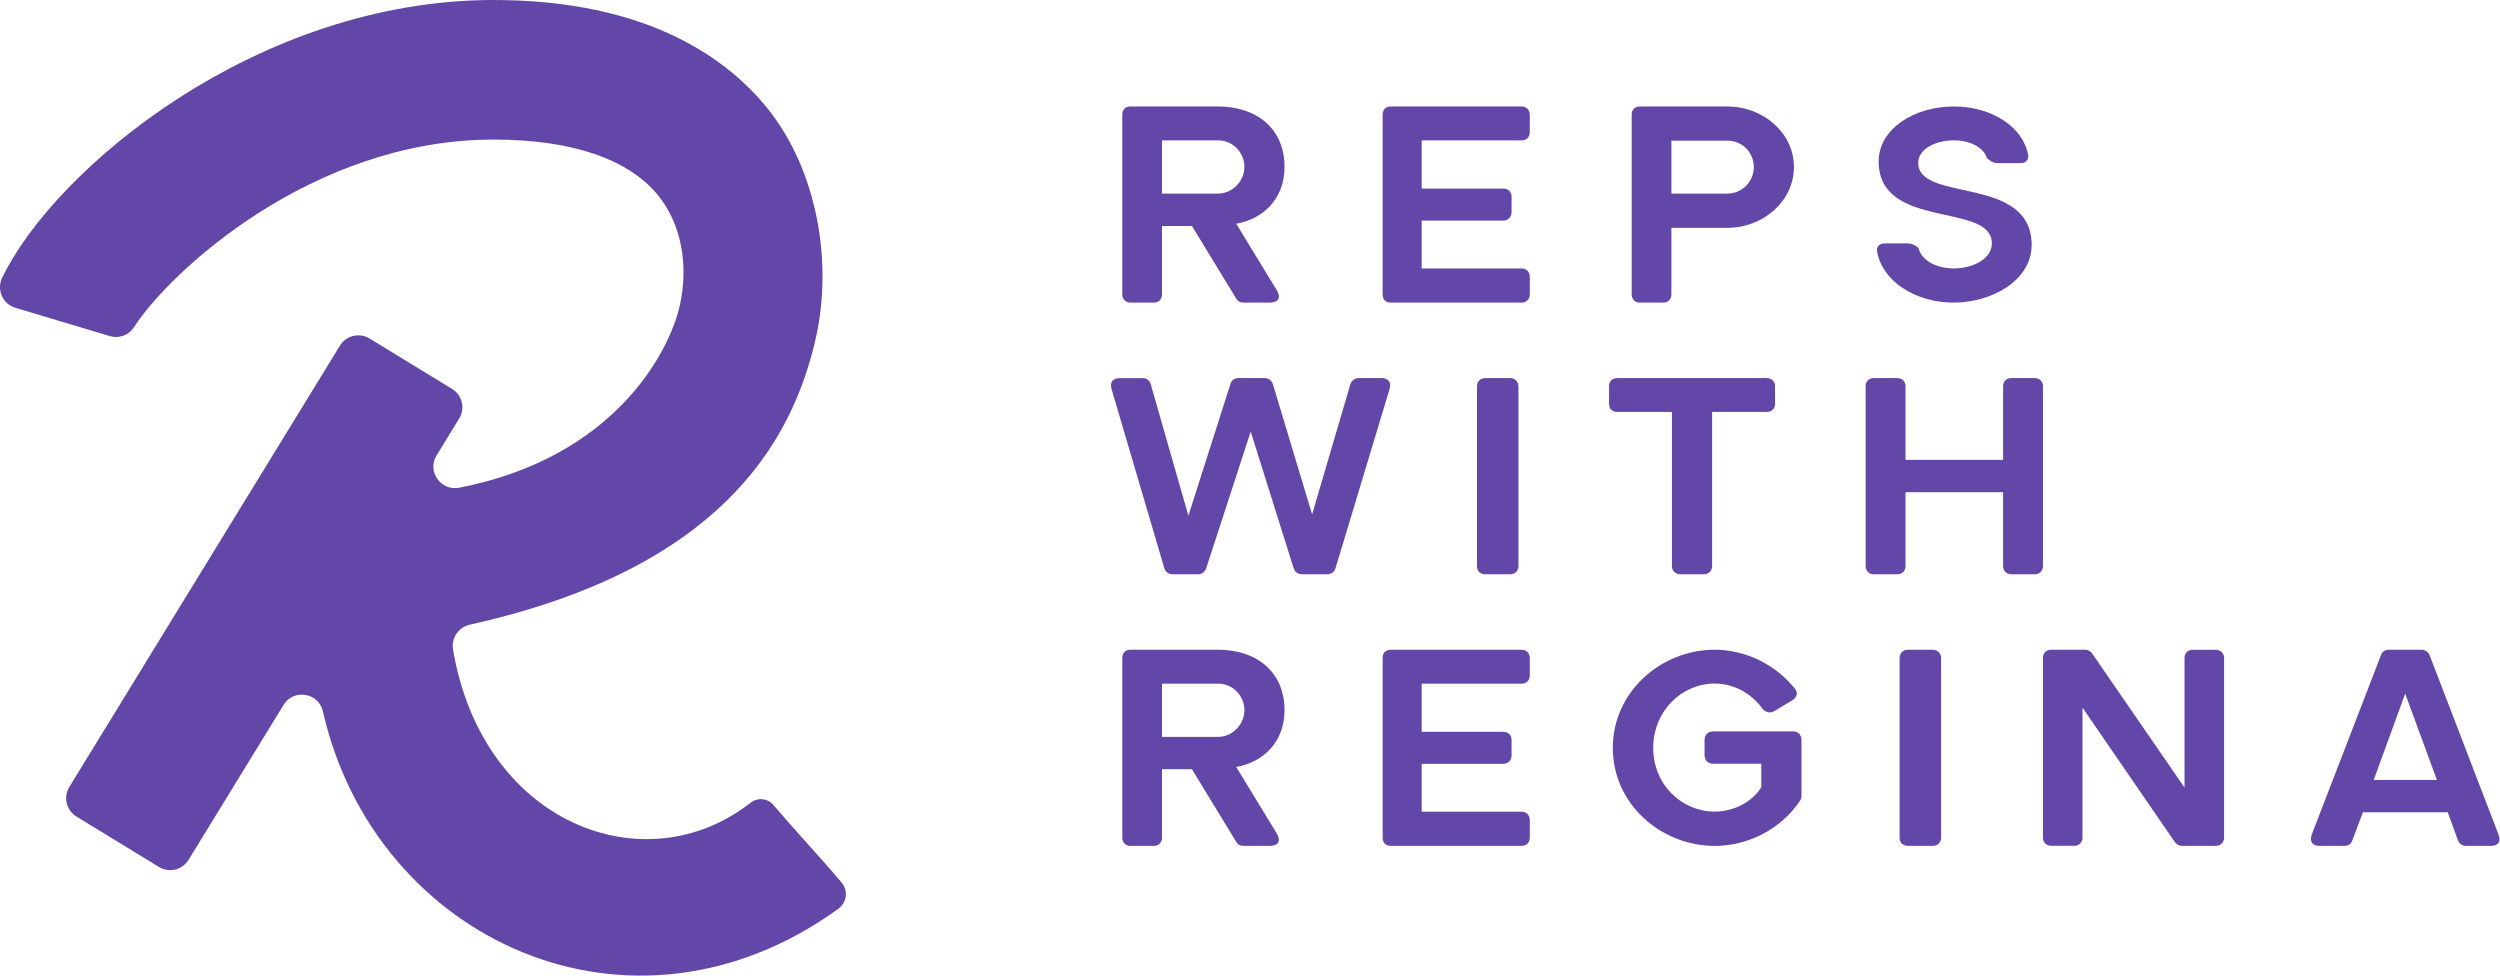
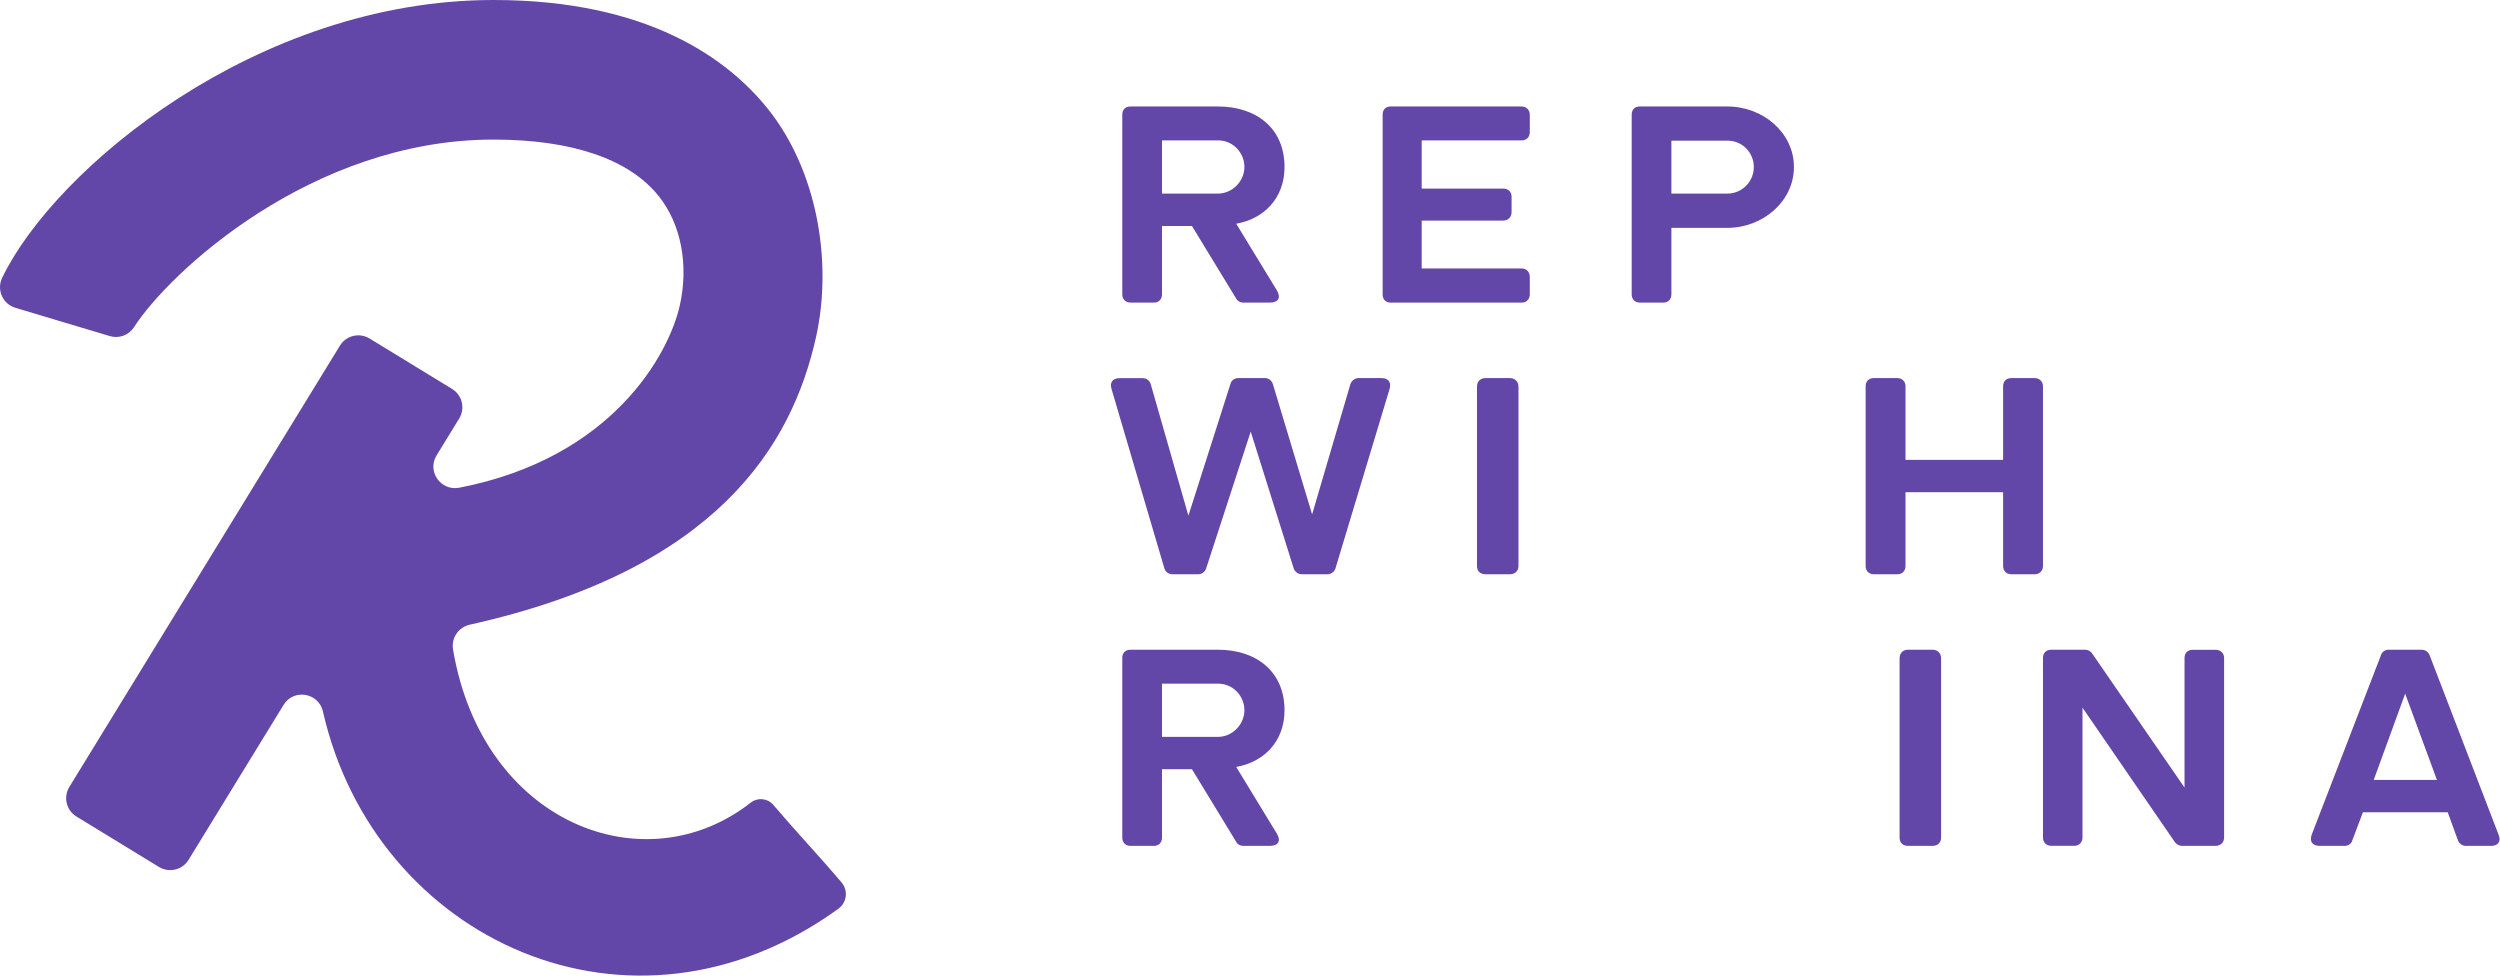
<svg xmlns="http://www.w3.org/2000/svg" width="123" height="48" viewBox="0 0 123 48" fill="none">
  <path d="M55.618 14.889H56.767C57.017 14.889 57.17 14.719 57.17 14.485V11.118H58.644L60.819 14.687C60.882 14.813 61.021 14.889 61.163 14.889H62.467C62.901 14.889 63.043 14.639 62.81 14.266L60.822 11.007C62.158 10.774 63.199 9.775 63.199 8.215C63.199 6.328 61.832 5.238 59.92 5.238H55.618C55.369 5.238 55.216 5.394 55.216 5.642V14.482C55.216 14.716 55.372 14.887 55.618 14.887V14.889ZM57.17 6.906H59.92C60.681 6.906 61.225 7.529 61.225 8.215C61.225 8.901 60.649 9.524 59.92 9.524H57.17V6.906Z" fill="#6347A8" />
  <path d="M74.871 5.238H68.421C68.176 5.238 68.026 5.394 68.026 5.642V14.485C68.026 14.736 68.179 14.889 68.421 14.889H74.871C75.099 14.889 75.266 14.719 75.266 14.485V13.628C75.266 13.378 75.099 13.207 74.871 13.207H69.947V10.852H73.958C74.203 10.852 74.37 10.681 74.37 10.431V9.682C74.37 9.431 74.203 9.278 73.958 9.278H69.947V6.906H74.871C75.099 6.906 75.266 6.749 75.266 6.502V5.645C75.266 5.411 75.099 5.24 74.871 5.24V5.238Z" fill="#6347A8" />
  <path d="M80.681 14.889H81.83C82.08 14.889 82.233 14.719 82.233 14.485V11.211H84.984C86.739 11.211 88.262 9.901 88.262 8.216C88.262 6.53 86.739 5.238 84.984 5.238H80.681C80.432 5.238 80.279 5.394 80.279 5.642V14.485C80.279 14.719 80.435 14.889 80.681 14.889ZM82.233 6.92H84.984C85.761 6.92 86.288 7.544 86.288 8.216C86.288 8.947 85.698 9.525 84.984 9.525H82.233V6.92Z" fill="#6347A8" />
-   <path d="M96.132 14.887C97.937 14.887 99.941 13.842 99.958 12.063C99.958 8.585 94.376 9.988 94.376 8.01C94.376 7.324 95.24 6.903 96.132 6.903C96.918 6.903 97.613 7.261 97.751 7.776C97.875 7.885 98.044 8.027 98.291 8.027H99.431C99.662 8.027 99.831 7.856 99.786 7.623C99.538 6.251 97.999 5.238 96.132 5.238C94.128 5.238 92.43 6.376 92.43 7.936C92.43 11.351 97.999 9.917 97.999 11.975C97.999 12.738 97.058 13.207 96.132 13.207C95.206 13.207 94.528 12.772 94.39 12.208C94.283 12.1 94.097 11.975 93.849 11.975H92.723C92.475 11.975 92.306 12.131 92.354 12.379C92.602 13.814 94.204 14.889 96.132 14.889V14.887Z" fill="#6347A8" />
  <path d="M57.286 27.958C57.332 28.128 57.488 28.254 57.676 28.254H58.952C59.122 28.254 59.279 28.146 59.341 27.972L61.535 21.235L63.652 27.972C63.715 28.143 63.871 28.254 64.056 28.254H65.318C65.488 28.254 65.662 28.128 65.707 27.958L68.37 19.131C68.464 18.818 68.308 18.602 67.981 18.602H66.844C66.656 18.602 66.5 18.727 66.44 18.898L64.556 25.307L62.626 18.898C62.564 18.71 62.408 18.602 62.237 18.602H60.93C60.742 18.602 60.586 18.71 60.54 18.884L58.469 25.372L56.616 18.901C56.57 18.73 56.414 18.605 56.226 18.605H55.09C54.746 18.605 54.592 18.807 54.686 19.134L57.286 27.961V27.958Z" fill="#6347A8" />
  <path d="M74.288 28.254C74.531 28.254 74.709 28.098 74.709 27.85V19.023C74.709 18.772 74.531 18.602 74.288 18.602H73.088C72.827 18.602 72.667 18.772 72.667 19.023V27.85C72.667 28.1 72.83 28.254 73.088 28.254H74.288Z" fill="#6347A8" />
-   <path d="M79.566 20.268H82.259V27.849C82.259 28.083 82.43 28.254 82.68 28.254H83.816C84.066 28.254 84.237 28.083 84.237 27.849V20.268H86.93C87.163 20.268 87.334 20.111 87.334 19.863V19.006C87.334 18.773 87.163 18.602 86.93 18.602H79.568C79.318 18.602 79.165 18.759 79.165 19.006V19.863C79.165 20.114 79.321 20.268 79.568 20.268H79.566Z" fill="#6347A8" />
  <path d="M92.194 28.254H93.347C93.597 28.254 93.751 28.083 93.751 27.849V24.216H98.553V27.849C98.553 28.083 98.71 28.254 98.958 28.254H100.111C100.344 28.254 100.515 28.083 100.515 27.849V19.006C100.515 18.773 100.344 18.602 100.111 18.602H98.958C98.707 18.602 98.553 18.758 98.553 19.006V22.625H93.751V19.006C93.751 18.773 93.594 18.602 93.347 18.602H92.194C91.943 18.602 91.789 18.758 91.789 19.006V27.849C91.789 28.083 91.946 28.254 92.194 28.254Z" fill="#6347A8" />
  <path d="M63.199 34.944C63.199 33.057 61.832 31.966 59.92 31.966H55.618C55.369 31.966 55.216 32.123 55.216 32.37V41.214C55.216 41.447 55.372 41.618 55.618 41.618H56.767C57.017 41.618 57.17 41.447 57.17 41.214V37.846H58.644L60.819 41.416C60.882 41.541 61.021 41.618 61.163 41.618H62.467C62.901 41.618 63.043 41.368 62.81 40.995L60.822 37.734C62.158 37.501 63.199 36.502 63.199 34.941V34.944ZM59.92 36.254H57.17V33.635H59.92C60.681 33.635 61.225 34.258 61.225 34.944C61.225 35.63 60.649 36.254 59.92 36.254Z" fill="#6347A8" />
-   <path d="M74.871 31.966H68.421C68.176 31.966 68.026 32.123 68.026 32.37V41.214C68.026 41.464 68.179 41.618 68.421 41.618H74.871C75.099 41.618 75.266 41.447 75.266 41.214V40.357C75.266 40.106 75.099 39.935 74.871 39.935H69.947V37.581H73.958C74.203 37.581 74.37 37.41 74.37 37.159V36.411C74.37 36.16 74.203 36.006 73.958 36.006H69.947V33.635H74.871C75.099 33.635 75.266 33.478 75.266 33.23V32.373C75.266 32.14 75.099 31.969 74.871 31.969V31.966Z" fill="#6347A8" />
-   <path d="M88.224 35.985H84.288C84.036 35.985 83.864 36.156 83.864 36.406V37.155C83.864 37.406 84.036 37.576 84.288 37.576H86.655V38.729C86.263 39.384 85.384 39.93 84.365 39.93C82.751 39.93 81.34 38.621 81.34 36.796C81.34 34.972 82.751 33.631 84.365 33.631C85.213 33.631 86.123 34.035 86.733 34.895C86.827 34.989 86.953 35.052 87.079 35.052C87.156 35.052 87.236 35.02 87.314 34.975L88.192 34.445C88.427 34.306 88.476 34.055 88.287 33.853C87.079 32.387 85.465 31.966 84.368 31.966C81.735 31.966 79.35 34.024 79.35 36.799C79.35 39.574 81.735 41.618 84.368 41.618C86 41.618 87.614 40.807 88.556 39.404C88.602 39.341 88.633 39.247 88.633 39.17V36.409C88.633 36.159 88.476 35.988 88.227 35.988L88.224 35.985Z" fill="#6347A8" />
  <path d="M95.081 41.618C95.324 41.618 95.502 41.462 95.502 41.215V32.387C95.502 32.137 95.324 31.966 95.081 31.966H93.881C93.62 31.966 93.46 32.137 93.46 32.387V41.215C93.46 41.465 93.623 41.618 93.881 41.618H95.081Z" fill="#6347A8" />
  <path d="M107.889 31.969C107.635 31.969 107.479 32.126 107.479 32.373V38.749L102.936 32.154C102.873 32.046 102.731 31.966 102.587 31.966H100.925C100.671 31.966 100.515 32.123 100.515 32.37V41.211C100.515 41.444 100.674 41.615 100.925 41.615H102.049C102.286 41.615 102.459 41.444 102.459 41.211V34.818L107.002 41.43C107.08 41.538 107.224 41.618 107.351 41.618H108.998C109.253 41.618 109.426 41.447 109.426 41.214V32.373C109.426 32.14 109.253 31.969 108.998 31.969H107.889Z" fill="#6347A8" />
  <path d="M114.13 41.618H115.348C115.536 41.618 115.693 41.51 115.738 41.336L116.255 39.964H120.428L120.927 41.336C120.99 41.507 121.147 41.618 121.318 41.618H122.553C122.912 41.618 123.069 41.399 122.926 41.057L119.535 32.231C119.472 32.074 119.315 31.966 119.144 31.966H117.518C117.347 31.966 117.19 32.074 117.145 32.231L113.739 41.057C113.613 41.402 113.77 41.618 114.13 41.618ZM118.334 34.13L119.897 38.372H116.788L118.334 34.13Z" fill="#6347A8" />
  <path d="M0.756 15.144L5.401 16.535C5.857 16.673 6.341 16.49 6.598 16.091C8.3 13.438 15.306 6.867 24.28 6.867C28.141 6.867 30.95 7.827 32.407 9.647C33.51 11.023 33.896 13.038 33.443 15.041C32.911 17.398 30.158 22.527 22.598 23.995C21.689 24.172 20.997 23.193 21.48 22.405L22.593 20.59C22.897 20.09 22.741 19.44 22.243 19.136L18.183 16.654C17.683 16.35 17.031 16.506 16.726 17.003L3.411 38.718C3.106 39.218 3.262 39.869 3.761 40.173L7.82 42.654C8.321 42.958 8.973 42.802 9.277 42.305L13.952 34.681C14.45 33.869 15.679 34.078 15.889 35.007C18.446 46.262 31.051 52.098 41.252 44.707C41.668 44.405 41.74 43.813 41.408 43.421C40.364 42.183 39.291 41.056 38.043 39.596C37.762 39.268 37.272 39.226 36.93 39.493C31.729 43.567 23.735 40.546 22.288 31.946C22.195 31.391 22.561 30.857 23.112 30.735C35.311 28.015 38.976 21.887 40.155 16.556C40.966 12.88 40.211 8.396 37.781 5.359C35.823 2.912 31.89 0 24.28 0C12.635 0 2.695 8.303 0.107 13.665C-0.177 14.255 0.128 14.956 0.756 15.144Z" fill="#6347A8" />
</svg>